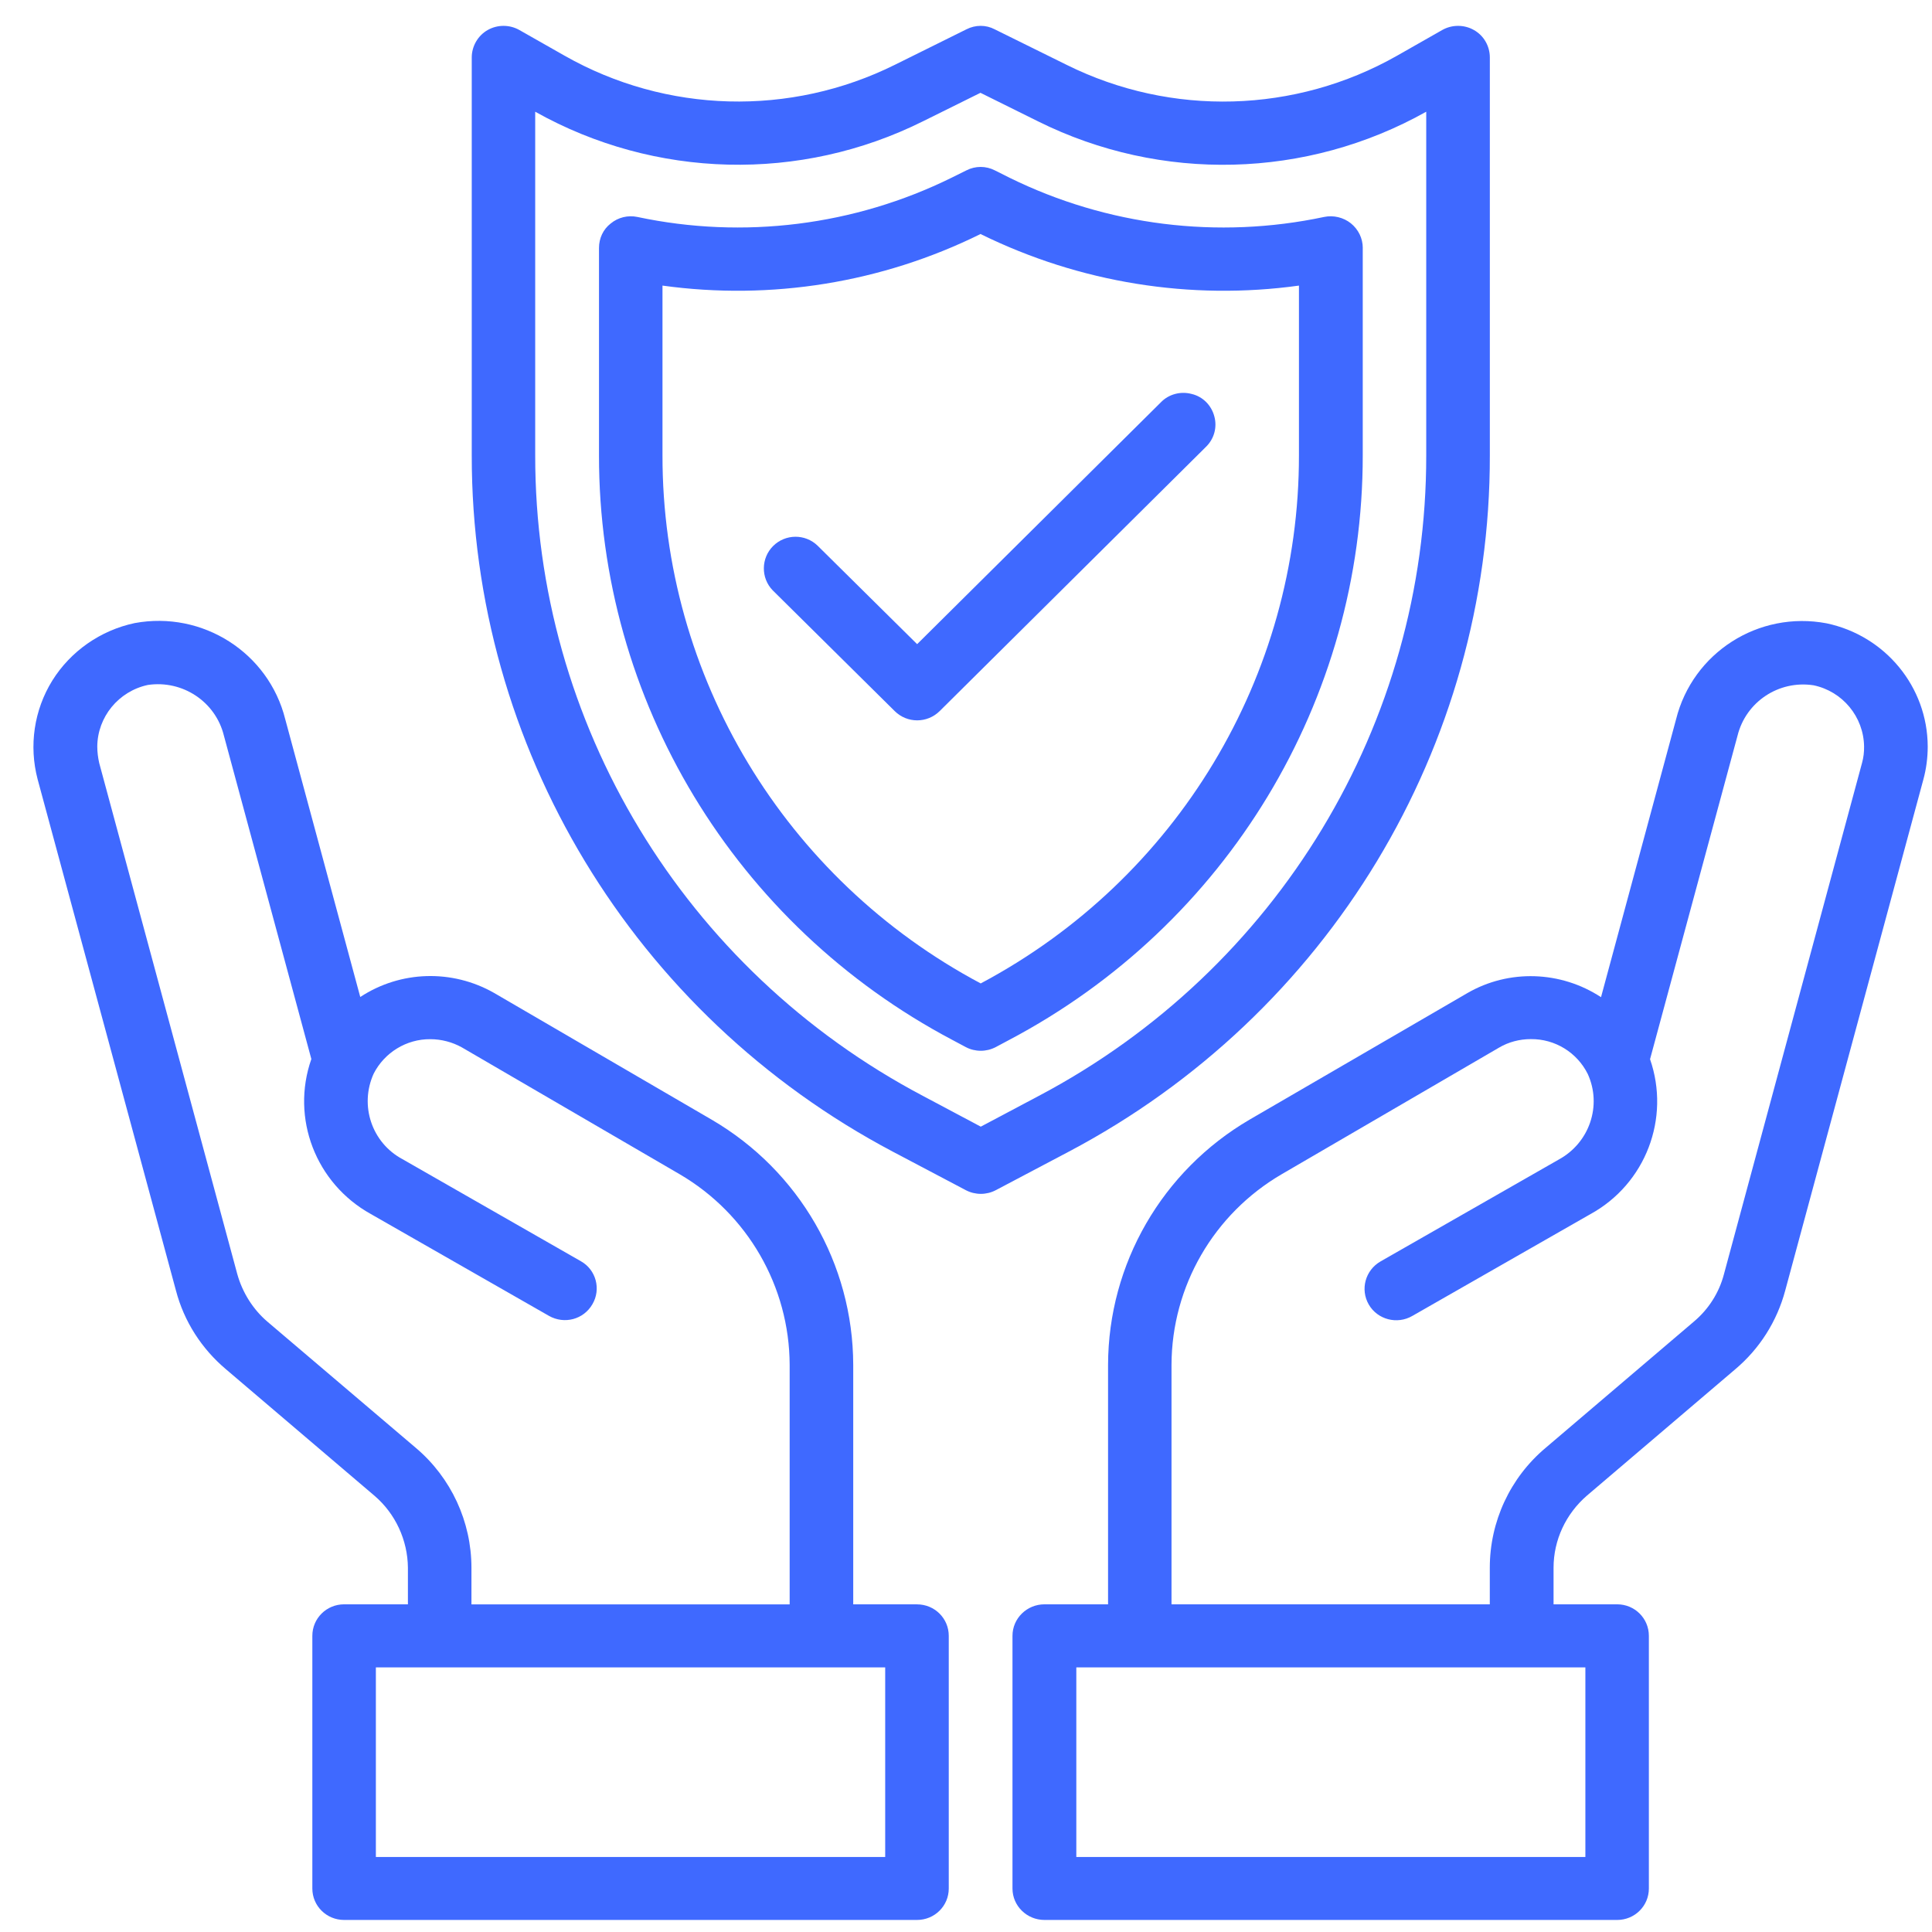
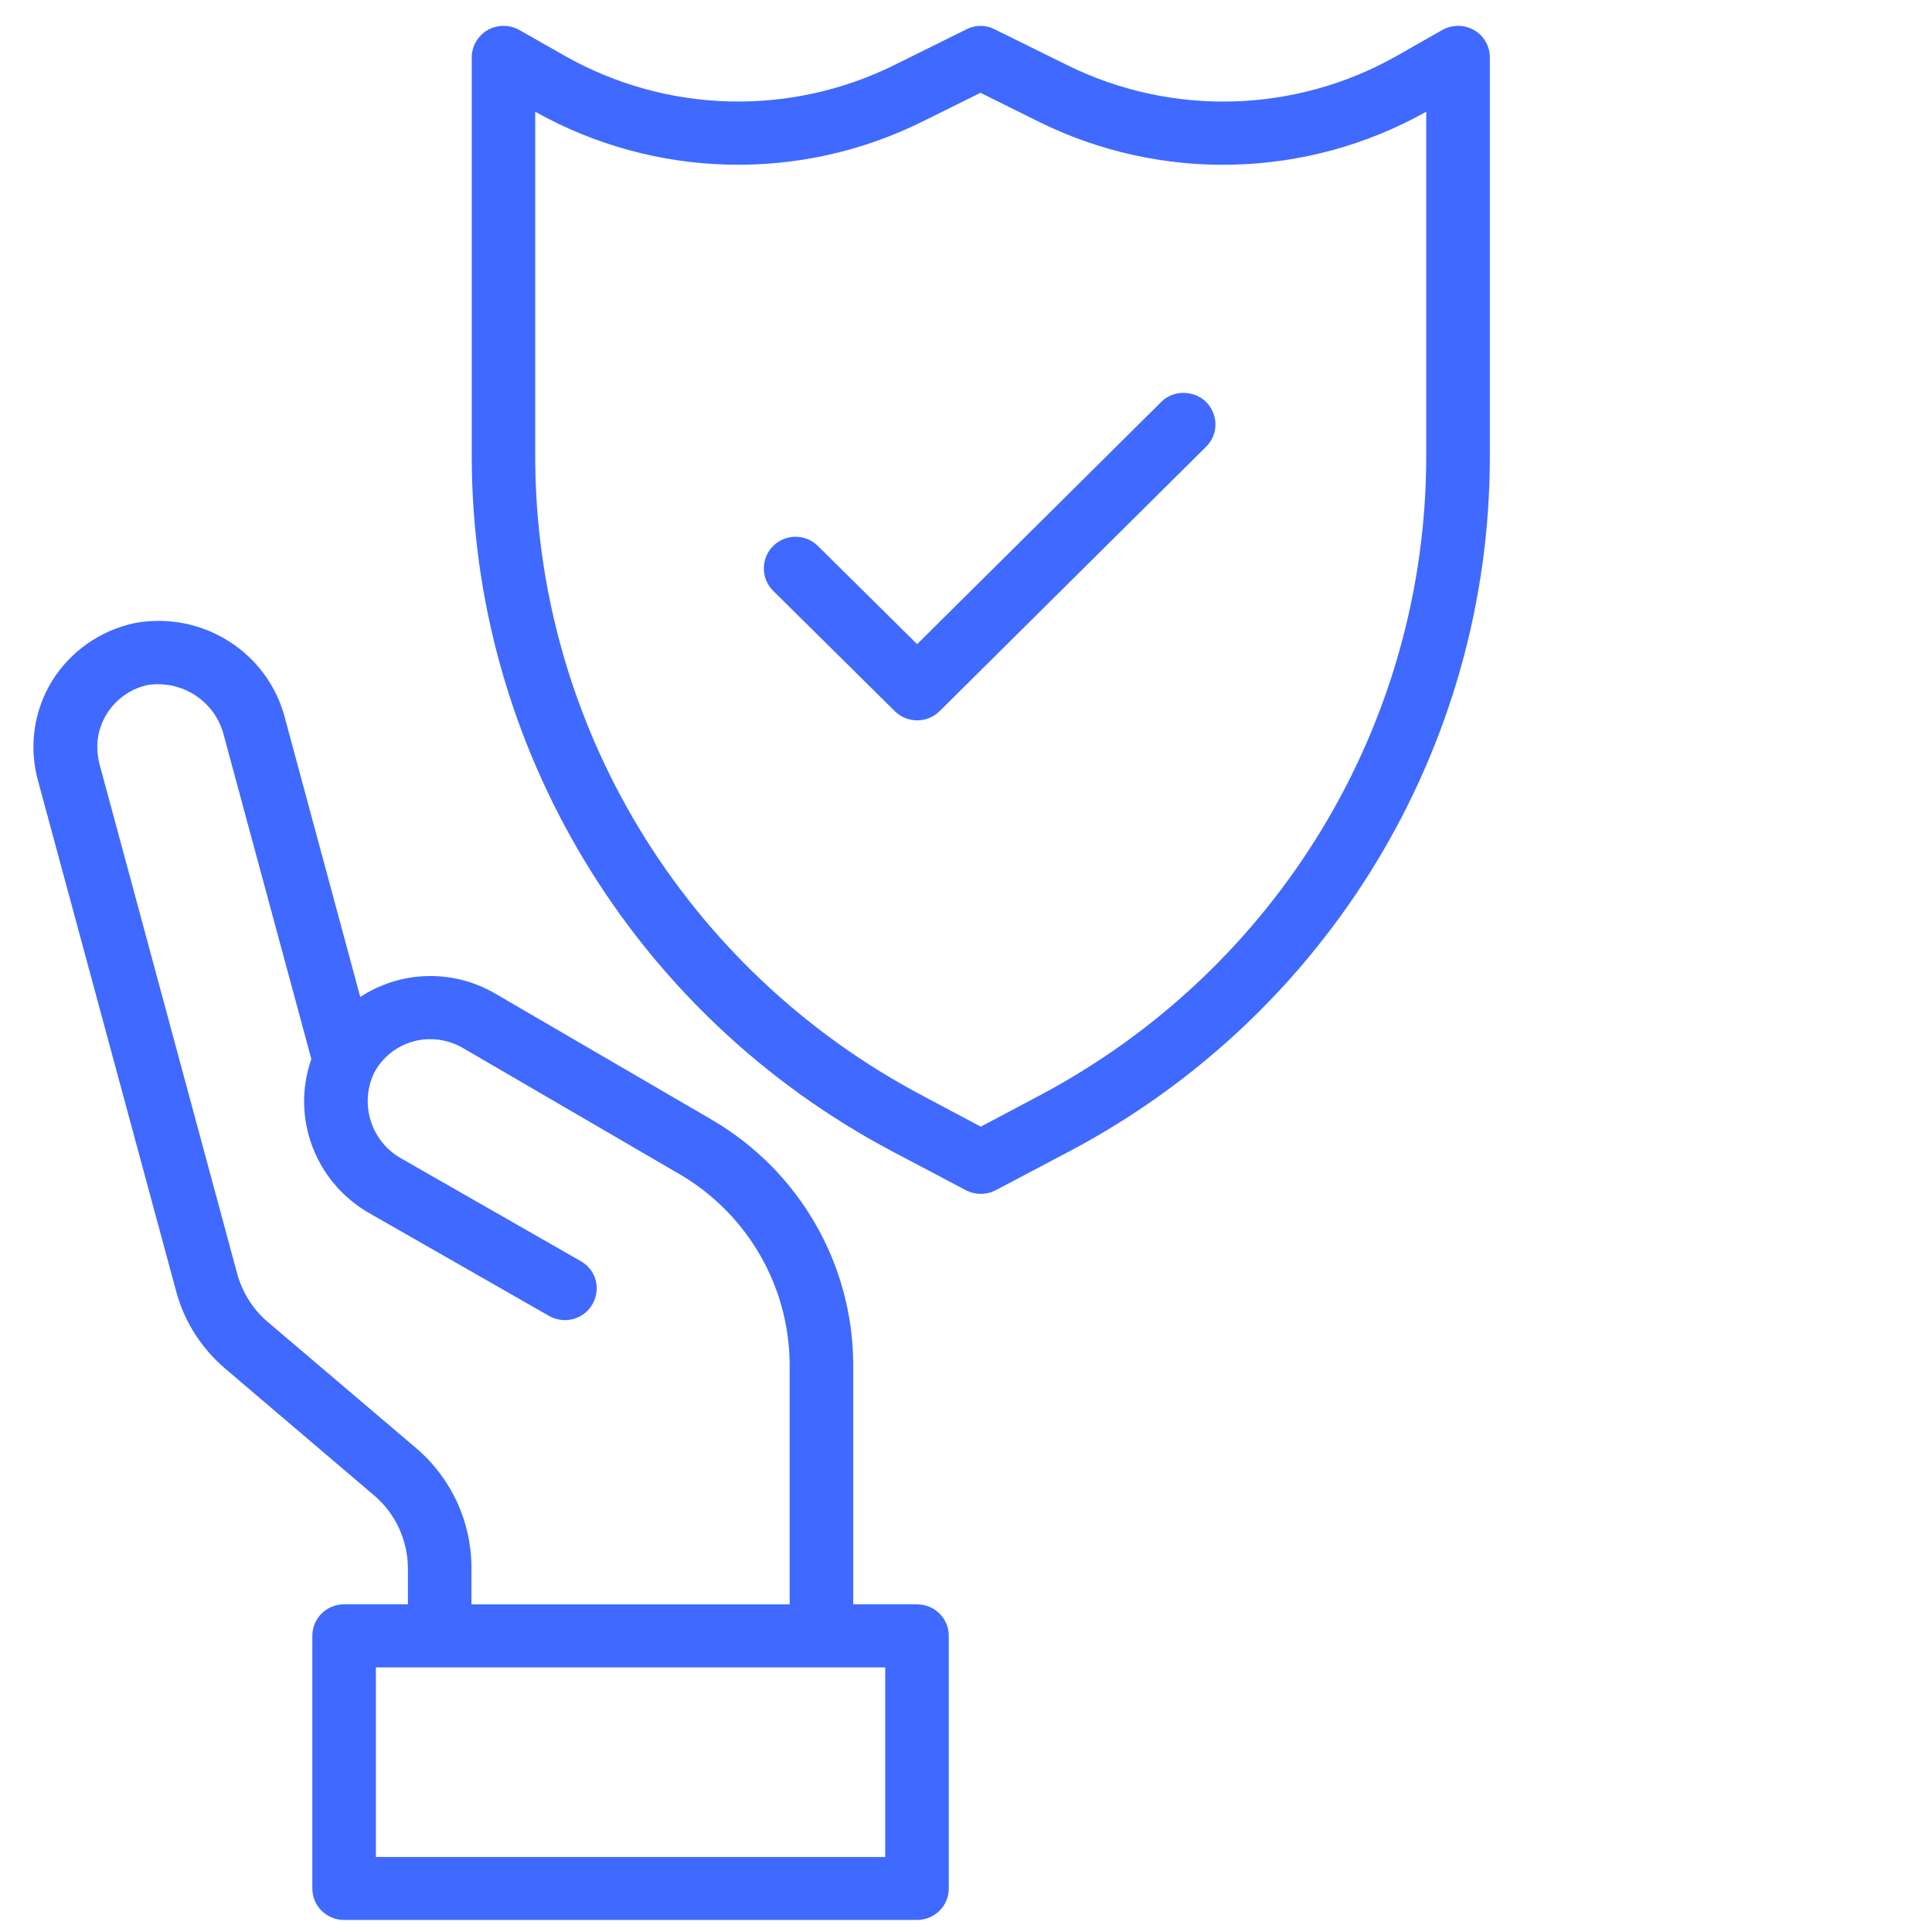
<svg xmlns="http://www.w3.org/2000/svg" width="51" height="51" viewBox="0 0 51 51" fill="none">
-   <path d="M49.153 20.14L45.507 33.639C45.379 34.126 45.102 34.561 44.714 34.887L40.798 38.222C39.862 39.009 39.327 40.168 39.327 41.384V42.35H30.925V36.025C30.932 33.958 32.036 32.045 33.836 30.995L39.572 27.654C39.823 27.506 40.114 27.43 40.409 27.43C41.048 27.423 41.63 27.782 41.913 28.351C42.293 29.183 41.959 30.169 41.144 30.611L36.442 33.299C36.043 33.529 35.9 34.035 36.133 34.438C36.364 34.835 36.88 34.969 37.279 34.739L41.983 32.05C43.441 31.25 44.099 29.521 43.557 27.96L45.866 19.422C46.087 18.525 46.957 17.949 47.874 18.09C48.64 18.25 49.195 18.922 49.207 19.703C49.21 19.852 49.192 20.001 49.153 20.14ZM41.85 49.02H28.412V44.015H41.85V49.02ZM48.217 16.454C46.423 16.115 44.682 17.228 44.244 18.988L42.263 26.323C41.199 25.626 39.831 25.581 38.735 26.215L32.985 29.556C30.677 30.906 29.257 33.364 29.25 36.025V42.35H27.572C27.107 42.35 26.727 42.721 26.727 43.182V49.852C26.727 50.312 27.107 50.682 27.572 50.682H42.689C43.153 50.682 43.526 50.311 43.526 49.852V43.182C43.526 42.72 43.152 42.35 42.689 42.35H41.01V41.384C41.01 40.654 41.334 39.963 41.888 39.483L45.803 36.148C46.45 35.604 46.907 34.881 47.125 34.068L50.772 20.577C50.849 20.295 50.887 20.001 50.887 19.706C50.882 18.132 49.767 16.78 48.217 16.454Z" fill="#3F69FF" />
  <path d="M23.367 49.02H9.922V44.015H23.367V49.02ZM10.98 38.223L7.058 34.888C6.677 34.562 6.4 34.12 6.264 33.634L2.619 20.142C2.587 20.001 2.568 19.854 2.568 19.706C2.574 18.925 3.129 18.247 3.903 18.081C4.819 17.946 5.69 18.522 5.91 19.418L8.219 27.956C7.671 29.518 8.335 31.24 9.787 32.046L14.49 34.735C14.897 34.966 15.406 34.832 15.639 34.427C15.871 34.032 15.735 33.519 15.335 33.294L10.626 30.6C9.813 30.166 9.484 29.179 9.864 28.342C10.148 27.785 10.729 27.426 11.361 27.432C11.651 27.432 11.942 27.509 12.193 27.649L17.942 30.997C19.735 32.046 20.838 33.96 20.845 36.028V42.352H12.445V41.386C12.445 40.169 11.909 39.01 10.98 38.223ZM24.206 42.351H22.523V36.026C22.516 33.365 21.098 30.906 18.787 29.557L13.039 26.209C11.935 25.582 10.574 25.62 9.51 26.318L7.529 18.983C7.09 17.229 5.348 16.116 3.555 16.448C2.651 16.64 1.864 17.191 1.381 17.965C0.897 18.746 0.761 19.687 0.993 20.57L4.645 34.068C4.858 34.882 5.322 35.604 5.968 36.148L9.884 39.483C10.438 39.956 10.761 40.655 10.768 41.384V42.35H9.084C8.619 42.35 8.245 42.721 8.245 43.182V49.852C8.245 50.312 8.619 50.682 9.084 50.682H24.206C24.672 50.682 25.045 50.311 25.045 49.852V43.182C25.045 42.721 24.672 42.351 24.206 42.351Z" fill="#3F69FF" />
  <path d="M25.89 29.741L24.361 28.928C18.057 25.6 14.122 19.097 14.128 12.018V2.949C17.29 4.722 21.128 4.818 24.372 3.198L25.882 2.45L27.405 3.205C30.65 4.818 34.489 4.722 37.649 2.949V12.018C37.657 19.097 33.722 25.6 27.423 28.928M39.328 12.019V1.516C39.328 1.222 39.172 0.94 38.908 0.793C38.652 0.646 38.328 0.646 38.07 0.793L36.878 1.471C34.194 2.995 30.922 3.084 28.163 1.715L26.258 0.774C26.027 0.652 25.749 0.652 25.511 0.774L23.627 1.708C20.86 3.084 17.589 2.995 14.905 1.471L13.711 0.793C13.453 0.646 13.131 0.646 12.873 0.793C12.614 0.94 12.453 1.222 12.453 1.516V12.019C12.447 19.713 16.724 26.785 23.568 30.401L25.498 31.419C25.743 31.547 26.04 31.547 26.284 31.419L28.213 30.401C35.065 26.784 39.341 19.712 39.328 12.019Z" fill="#3F69FF" />
-   <path d="M34.289 12.019C34.295 17.844 31.069 23.207 25.888 25.96C20.713 23.207 17.481 17.844 17.488 12.019V7.539C20.359 7.936 23.281 7.462 25.875 6.182L25.888 6.176L25.907 6.189C28.501 7.462 31.424 7.936 34.289 7.539M35.974 6.546C35.974 6.29 35.856 6.053 35.657 5.893C35.463 5.739 35.198 5.675 34.953 5.727C32.148 6.322 29.224 5.957 26.658 4.696L26.263 4.498C26.025 4.376 25.748 4.376 25.509 4.498L25.122 4.69C22.554 5.957 19.625 6.322 16.825 5.727C16.574 5.675 16.316 5.739 16.122 5.899C15.922 6.053 15.812 6.29 15.812 6.546V12.018C15.806 18.483 19.4 24.422 25.148 27.456L25.496 27.642C25.741 27.77 26.038 27.77 26.282 27.642L26.631 27.456C32.387 24.422 35.979 18.483 35.973 12.018V6.546H35.974Z" fill="#3F69FF" />
  <path d="M30.641 10.623L24.21 17.004L21.584 14.406C21.255 14.086 20.733 14.092 20.41 14.412C20.087 14.732 20.081 15.257 20.397 15.583L23.618 18.771C23.947 19.097 24.475 19.097 24.805 18.771L31.829 11.801C32.05 11.589 32.134 11.282 32.056 10.994C31.979 10.7 31.754 10.469 31.455 10.399C31.164 10.322 30.849 10.405 30.641 10.623Z" fill="#3F69FF" />
</svg>